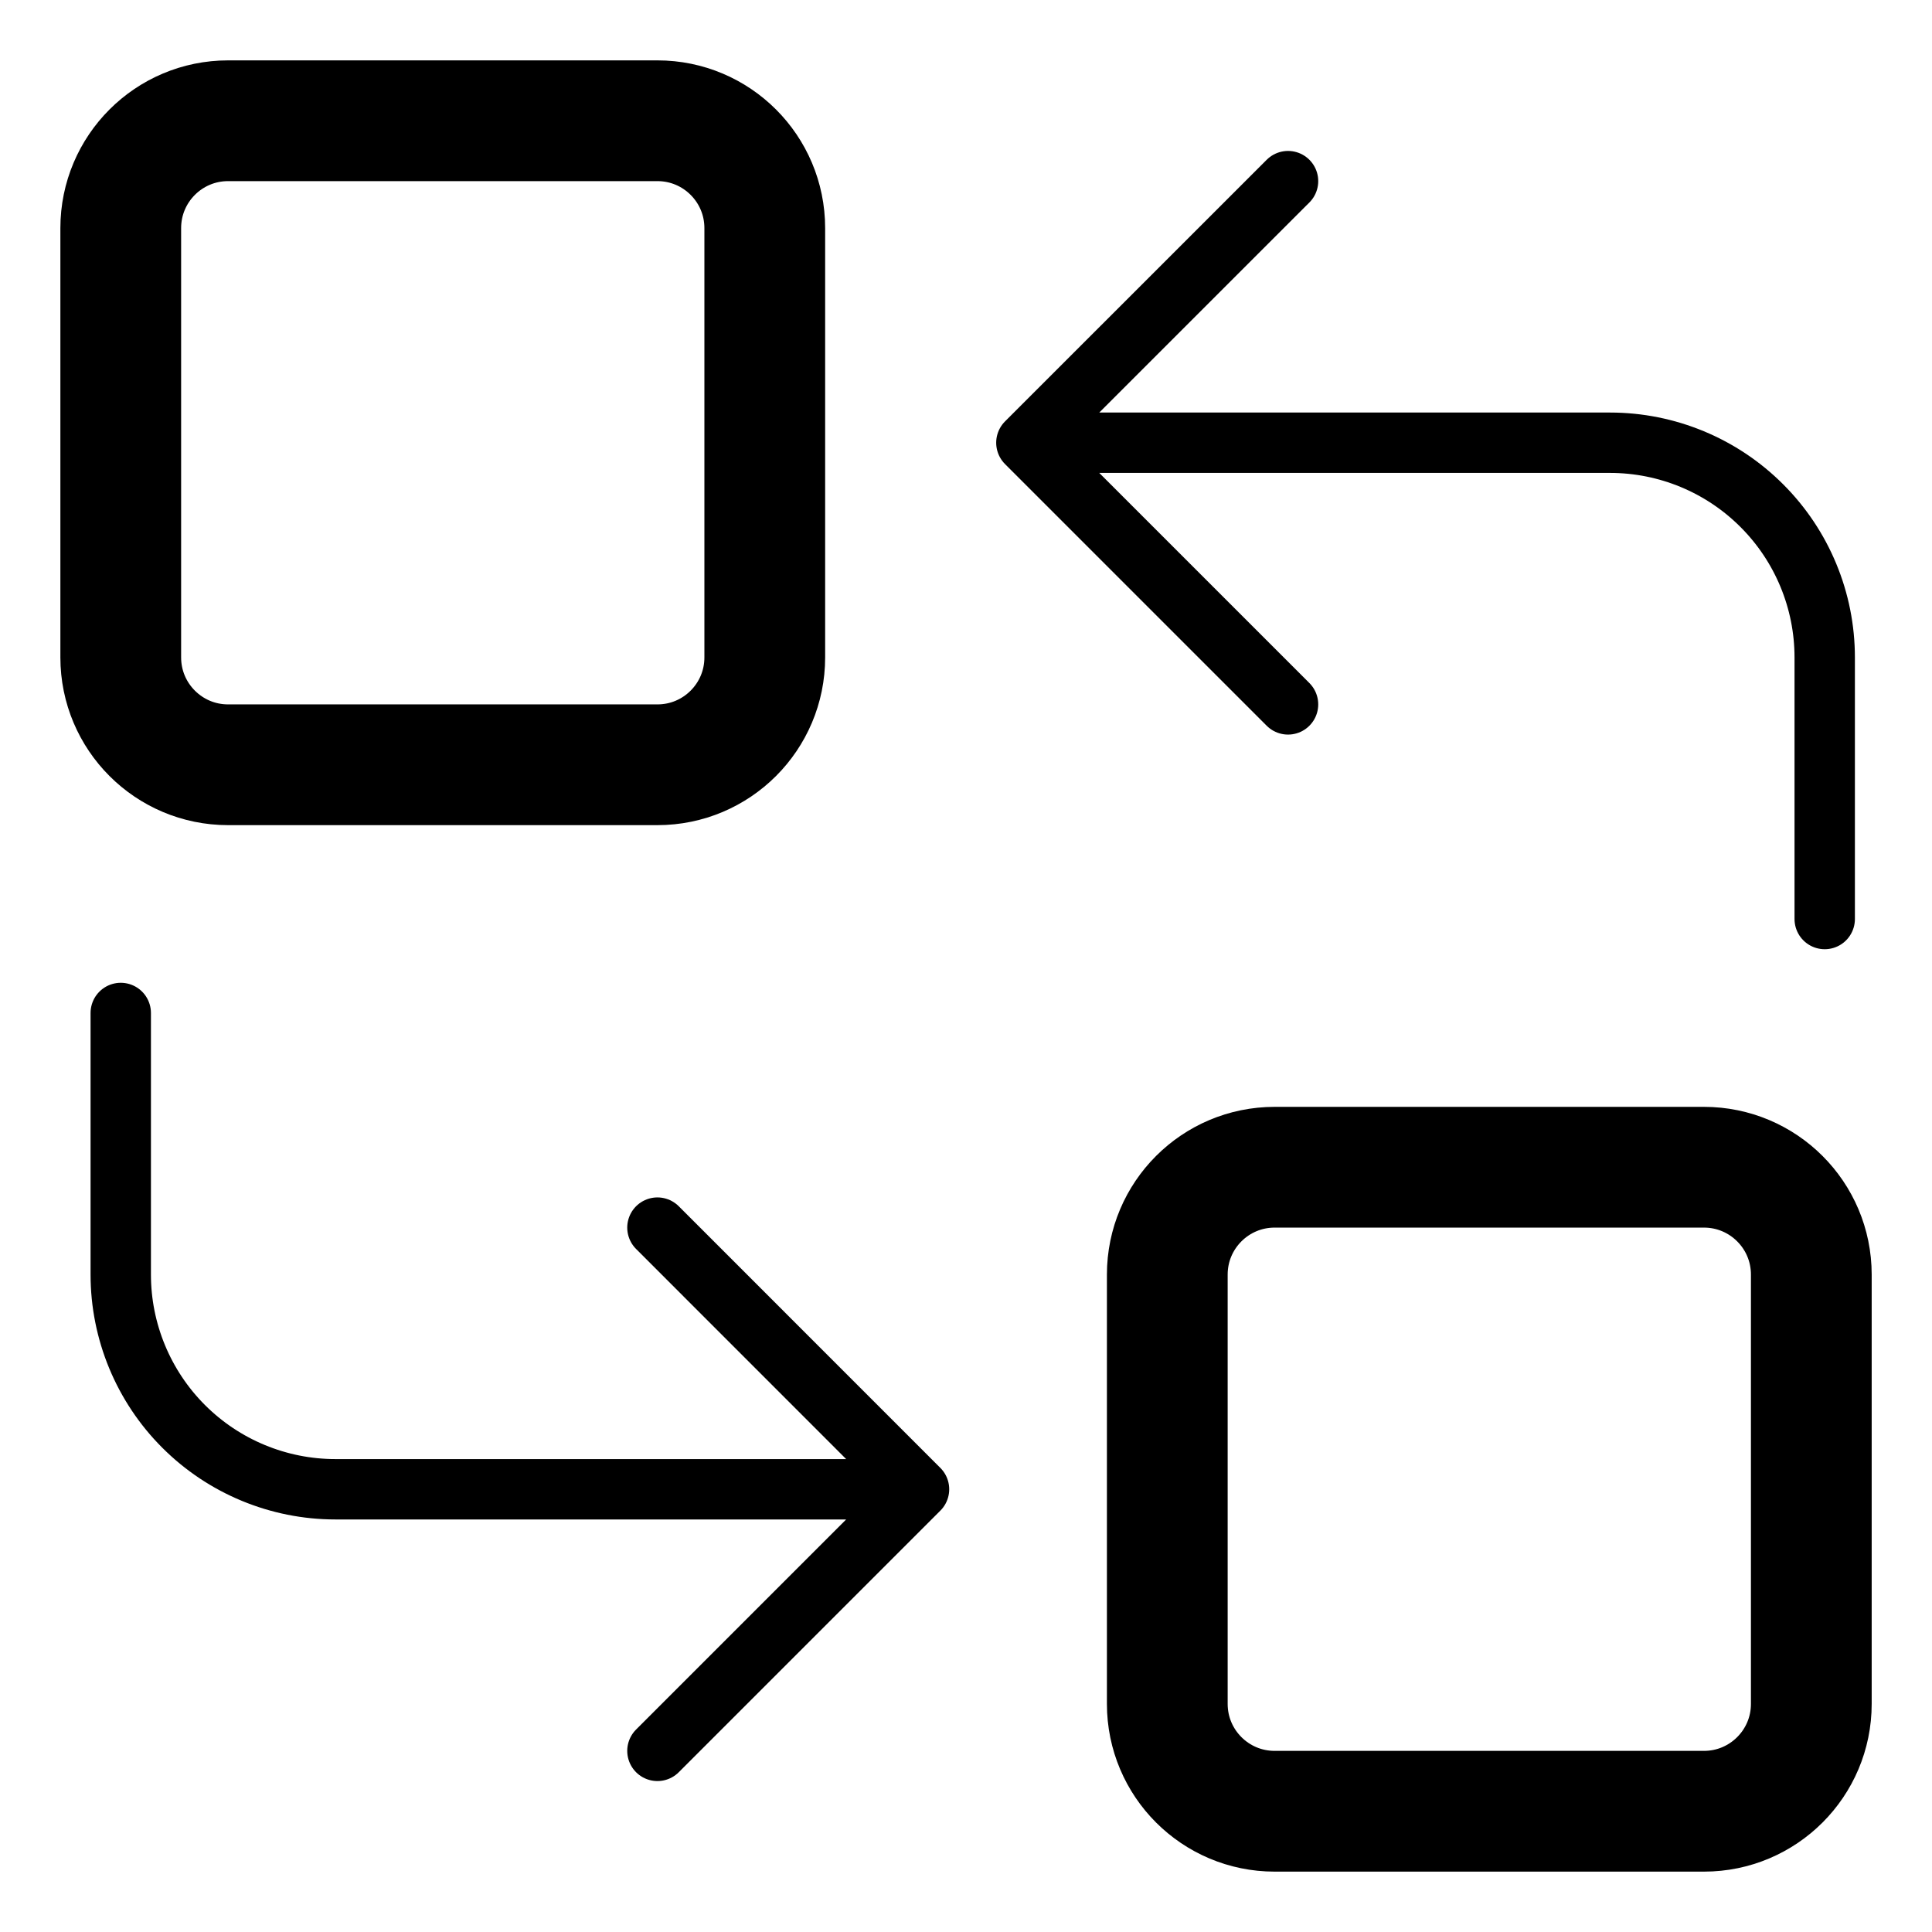
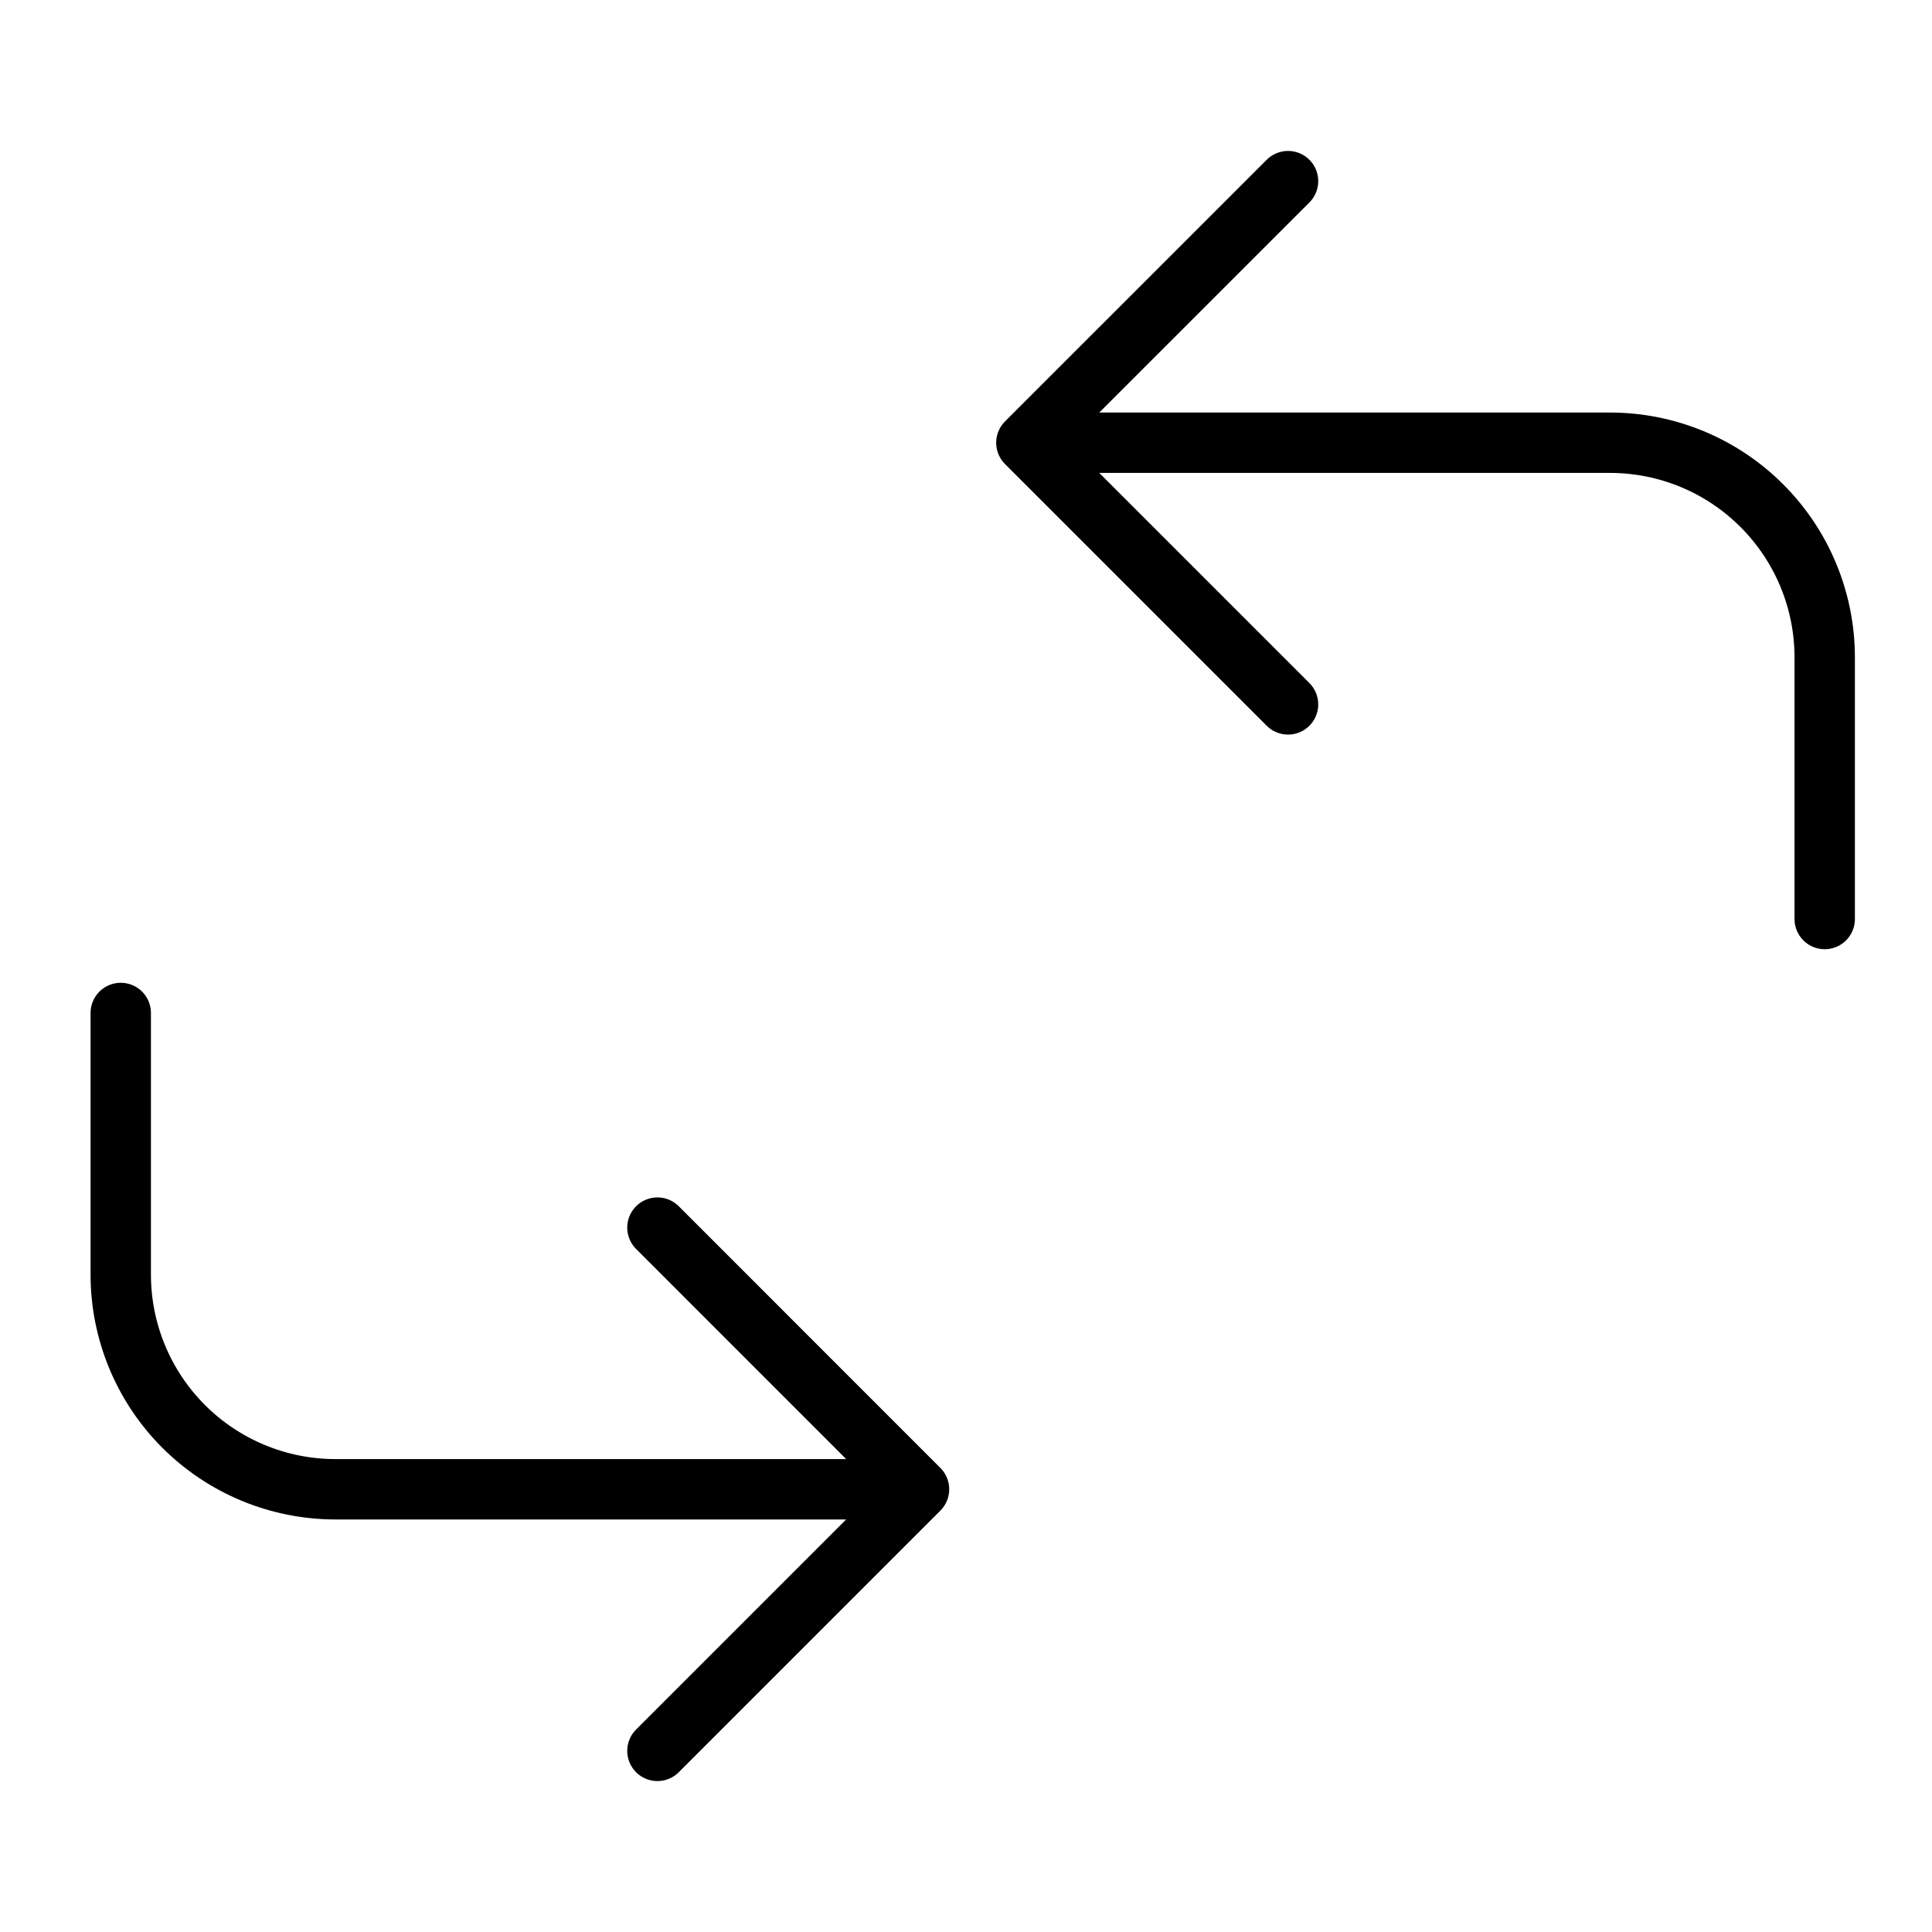
<svg xmlns="http://www.w3.org/2000/svg" width="32" height="32" viewBox="0 0 32 32" fill="none">
-   <path d="M10.889 2H3.778C2.796 2 2 2.796 2 3.778V10.889C2 11.871 2.796 12.667 3.778 12.667H10.889C11.871 12.667 12.667 11.871 12.667 10.889V3.778C12.667 2.796 11.871 2 10.889 2Z" stroke="black" stroke-width="2" stroke-linecap="round" stroke-linejoin="round" />
-   <path d="M28.223 19.333H21.112C20.13 19.333 19.334 20.129 19.334 21.111V28.222C19.334 29.204 20.13 30 21.112 30H28.223C29.205 30 30.001 29.204 30.001 28.222V21.111C30.001 20.129 29.205 19.333 28.223 19.333Z" stroke="black" stroke-width="2" stroke-linecap="round" stroke-linejoin="round" />
  <path d="M2 16.778V21.111C2 22.054 2.375 22.959 3.041 23.625C3.708 24.292 4.613 24.667 5.556 24.667H15.222M15.222 24.667L10.889 20.333M15.222 24.667L10.889 29" stroke="black" stroke-linecap="round" stroke-linejoin="round" />
  <path d="M30.223 15.222L30.223 10.889C30.223 9.946 29.848 9.041 29.181 8.375C28.515 7.708 27.61 7.333 26.667 7.333L17 7.333M17 7.333L21.334 11.667M17 7.333L21.334 3" stroke="black" stroke-linecap="round" stroke-linejoin="round" />
</svg>